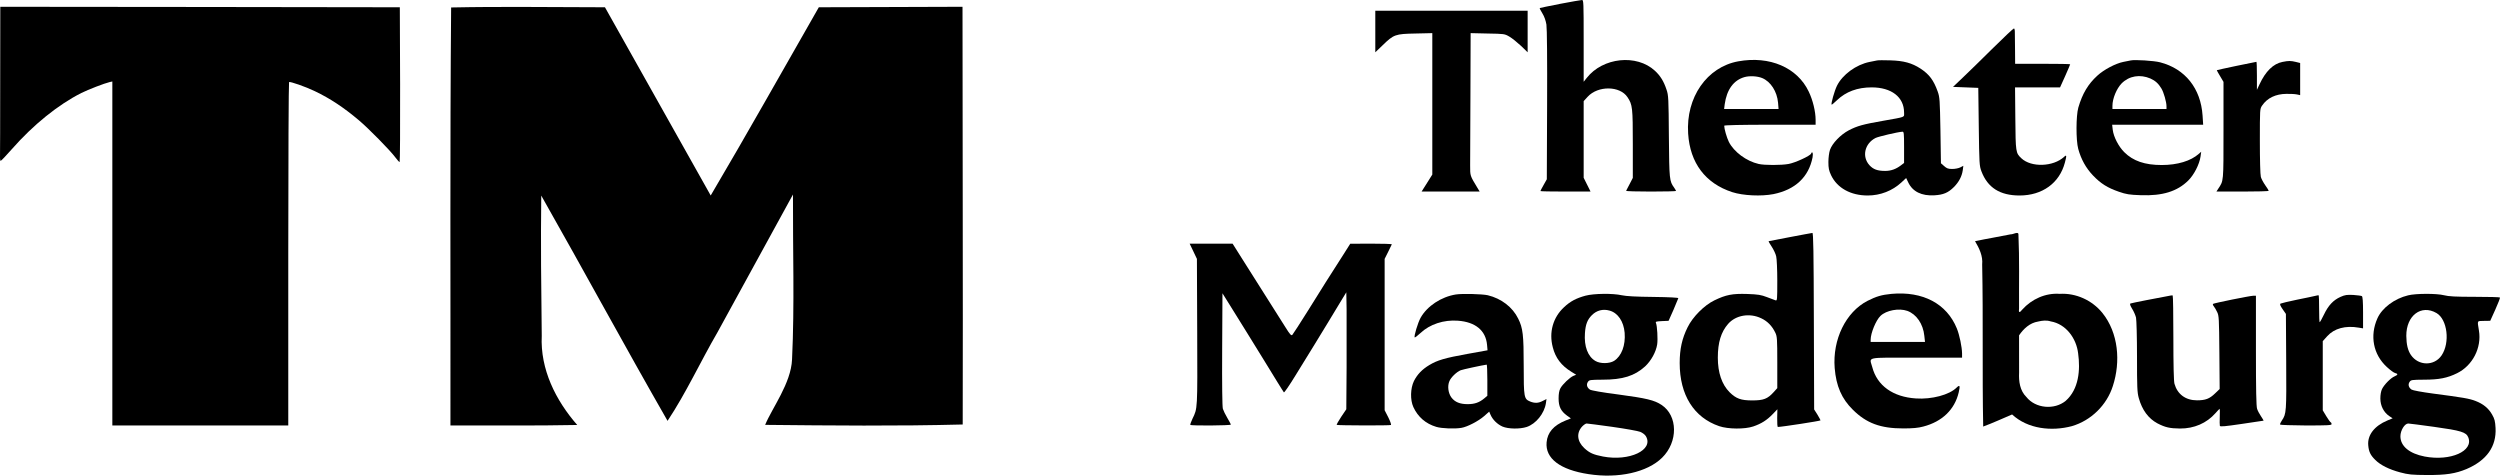
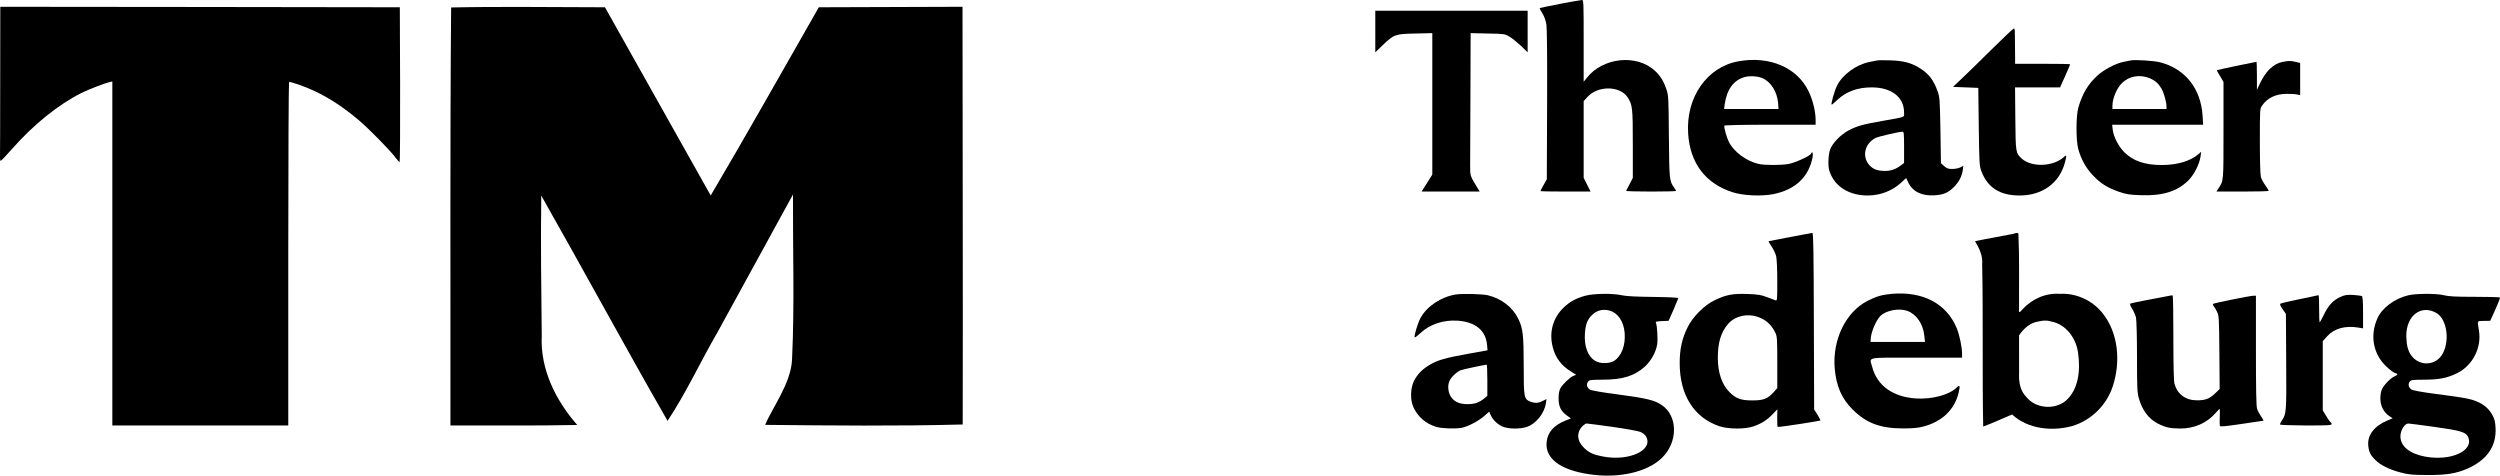
<svg xmlns="http://www.w3.org/2000/svg" version="1.0" width="1271.814pt" height="241.949pt" viewBox="0 0 1271.814 241.949" preserveAspectRatio="xMidYMid" id="svg18">
  <defs id="defs18" />
  <g transform="matrix(0.05,0,0,-0.05,-194.35,434.451)" fill="#000000" stroke="none" id="g18">
    <path d="m 19761,8650 c -112,-22 -205,-41 -208,-43 -2,-3 10,-27 27,-54 20,-32 34,-73 41,-114 6,-39 9,-352 7,-819 l -3,-755 -32,-57 c -18,-32 -33,-60 -33,-63 0,-3 115,-5 255,-5 h 255 l -35,70 -35,70 v 390 390 l 41,45 c 105,114 328,112 405,-5 51,-76 54,-107 54,-477 v -344 l -32,-62 c -18,-34 -34,-65 -36,-69 -2,-5 111,-8 252,-8 141,0 256,3 256,6 0,3 -9,18 -19,33 -49,68 -50,81 -54,521 -3,389 -4,419 -24,477 -28,85 -63,141 -118,192 -186,172 -530,136 -694,-73 l -31,-39 v 417 c 0,390 -1,416 -17,415 -10,0 -110,-18 -222,-39 z" id="path1" />
    <path d="m 3889,7865 c 0,-415 -1,-768 -2,-785 0,-16 3,-29 8,-27 5,1 56,54 112,118 219,249 472,453 708,572 70,35 236,99 288,111 l 27,6 V 6110 4360 h 895 895 v 1744 c 0,960 4,1747 8,1750 12,7 168,-47 263,-93 153,-73 293,-165 449,-297 95,-80 317,-305 370,-377 19,-25 38,-47 43,-47 4,0 6,354 5,788 l -3,787 -2032,3 -2033,2 z" id="path2" />
    <path d="m 8477,8613 c -12.188,-1417.598 -5.118,-2835.338 -7,-4253 429.995,1.335 860.091,-3.665 1290,5 -219.162,250.536 -377.368,567.046 -361,907.25 -5.616,475.521 -11.166,951.255 -5,1426.75 432.245,-761.676 849.237,-1532.379 1285,-2292 188.103,282.671 335.493,604.086 508.281,901.469 256.25,466.982 512.165,934.159 767.719,1401.531 -2.359,-559.309 16.949,-1119.452 -9.384,-1678.092 -9.95,-242.744 -204.16,-495.258 -273.636,-665.688 669.854,-6.861 1340.506,-13.699 2010.02,3.779 3.445,1416.656 -1.833,2833.334 -2,4250 -487.335,-1.144 -974.668,-2.811 -1462,-5 -365.786,-638.822 -725.825,-1281.153 -1100,-1915 -358.792,637.101 -717.794,1276.608 -1076,1915 -521.644,0.358 -1043.497,8.941 -1565,-2 z" id="path3" />
    <path d="m 17880,8368 v -211 l 73,70 c 115,112 130,117 335,121 l 172,4 v -720 -719 l -54,-86 -55,-87 h 296 295 l -23,38 c -76,126 -74,120 -74,227 0,55 1,380 3,723 l 2,624 173,-4 c 169,-3 173,-3 222,-32 28,-16 80,-59 118,-94 l 67,-65 v 211 212 h -775 -775 z" id="path4" />
    <path d="m 24166,8201 c -110,-109 -247,-243 -304,-297 l -104,-99 129,-5 128,-5 5,-395 c 5,-378 6,-398 27,-454 63,-166 188,-246 388,-246 231,0 406,126 461,334 20,74 18,84 -8,59 -111,-102 -335,-109 -435,-14 -57,54 -58,61 -61,404 l -3,317 h 229 229 l 52,115 c 28,63 51,117 51,120 0,3 -126,5 -280,5 h -280 l -1,138 c -1,75 -2,156 -2,180 1,23 -4,42 -9,42 -6,0 -101,-89 -212,-199 z" id="path5" />
    <path d="m 21573,8065 c -319,-58 -534,-367 -510,-735 19,-300 176,-507 449,-596 112,-36 295,-44 419,-20 222,45 359,174 398,374 8,41 -3,69 -15,38 -9,-23 -162,-93 -228,-105 -75,-14 -247,-14 -306,0 -124,28 -252,123 -303,225 -21,42 -47,133 -47,164 0,6 178,10 465,10 h 465 v 50 c 0,83 -28,200 -70,287 -116,245 -398,366 -717,308 z m 243,-170 c 87,-36 152,-137 162,-252 l 5,-63 h -277 -277 l 6,48 c 21,150 91,246 203,277 51,14 129,10 178,-10 z" id="path6" />
    <path d="m 22985,8074 c -11,-2 -45,-9 -75,-15 -137,-27 -277,-129 -333,-243 -25,-51 -63,-184 -54,-192 2,-2 27,19 55,46 90,86 207,130 352,130 202,0 330,-99 330,-256 0,-51 23,-42 -213,-84 -206,-36 -263,-52 -350,-97 -83,-44 -168,-132 -191,-199 -9,-27 -16,-80 -16,-123 0,-63 5,-87 28,-136 62,-129 199,-205 372,-205 129,0 251,48 343,133 l 48,45 21,-44 c 44,-94 136,-140 267,-132 90,5 140,26 198,84 51,51 81,109 90,170 l 6,46 -31,-16 c -17,-9 -54,-16 -81,-16 -42,0 -56,5 -83,29 l -33,29 -5,334 c -6,312 -7,337 -28,396 -41,115 -86,175 -176,234 -87,56 -169,79 -306,83 -63,2 -124,2 -135,-1 z m 275,-883 v -160 l -33,-25 c -50,-38 -101,-56 -159,-56 -79,0 -122,16 -161,59 -78,87 -48,219 62,276 30,15 226,61 274,64 15,1 17,-13 17,-158 z" id="path7" />
    <path d="m 25565,8074 c -11,-2 -45,-9 -75,-15 -79,-16 -198,-79 -264,-140 -94,-86 -151,-181 -193,-324 -24,-83 -25,-334 -1,-421 29,-106 78,-194 149,-269 80,-84 149,-127 265,-167 75,-26 106,-31 223,-35 219,-8 370,38 482,149 59,58 114,166 125,243 l 7,50 -24,-21 c -82,-73 -218,-114 -378,-114 -171,0 -291,41 -381,131 -58,58 -108,155 -117,227 l -6,52 h 463 463 l -6,93 c -18,276 -177,476 -432,542 -59,16 -261,29 -300,19 z m 202,-184 c 49,-22 81,-51 111,-101 24,-39 52,-138 52,-181 v -28 h -275 -275 v 33 c 0,73 42,174 93,227 76,77 188,96 294,50 z" id="path8" />
    <path d="m 27110,8059 c -93,-18 -172,-95 -234,-229 l -26,-55 v 143 c 0,78 -2,142 -5,142 -9,0 -400,-82 -403,-85 -1,-1 13,-28 33,-60 l 35,-59 v -493 c 0,-535 2,-510 -54,-595 l -18,-28 h 266 c 146,0 266,3 266,8 0,4 -16,29 -35,56 -19,27 -40,66 -45,85 -6,21 -10,178 -10,364 0,327 0,328 23,362 52,77 138,118 247,119 41,1 90,-2 108,-6 l 32,-7 v 163 164 l -44,11 c -51,12 -72,13 -136,0 z" id="path9" />
    <path d="m 22100,6277 c -118,-22 -216,-41 -218,-42 -2,-2 12,-27 32,-57 19,-29 40,-73 45,-98 6,-25 11,-137 11,-249 0,-189 -1,-203 -17,-198 -10,3 -49,18 -88,33 -60,23 -89,28 -200,32 -152,5 -217,-8 -335,-65 -102,-49 -220,-167 -272,-273 -57,-114 -81,-222 -81,-365 0,-324 144,-554 402,-642 91,-31 261,-32 346,-3 83,28 140,65 197,124 l 49,51 -2,-90 c -1,-49 2,-90 7,-90 38,0 434,61 434,67 0,4 -15,30 -32,59 l -33,52 -3,899 c -2,705 -5,898 -15,897 -6,-1 -109,-19 -227,-42 z m -294,-826 c 64,-30 111,-78 144,-147 18,-37 20,-62 20,-302 v -262 l -37,-41 c -62,-68 -102,-84 -218,-84 -115,0 -164,18 -230,83 -79,79 -120,199 -120,352 0,155 33,262 105,344 78,89 219,113 336,57 z" id="path10" />
    <path d="m 24345,6305 c -120.65,-25.139 -242.504,-44.129 -363,-70 42.936,-72.192 81.415,-150.544 72.608,-237.559 11.265,-549.401 -0.362,-1099.068 10.392,-1648.441 99.717,36.609 196.08,81.843 294,123 160.484,-148.548 402.249,-173.145 606.875,-119.25 196.62,56.821 357.38,215.002 418.827,410.069 79.428,244.857 57.902,538.452 -108.007,743.606 -103.865,127.567 -267.974,202.667 -432.798,192.772 -144.439,10.786 -285.762,-53.501 -381.485,-160.353 -27.429,-35.481 -39.046,-33.262 -32.412,12.474 -1.816,249.875 4.938,500.021 -6.328,749.667 2.934,39.883 -58.987,-0.203 -78.672,4.016 z m 407,-886 c 156.599,-26.699 261.747,-174.456 279.052,-325.675 23.327,-166.862 7.691,-364.779 -126.879,-482.842 -114.482,-93.993 -306.446,-78.232 -399.698,39.186 -66.084,64.936 -78.593,159.233 -74.112,247.475 -0.656,126.618 -0.249,253.238 -0.363,379.857 45.935,67.625 109.539,126.967 193.456,140.317 43.179,10.092 85.448,15.562 128.544,1.683 z" id="path11" />
-     <path d="m 16028,6133 37,-78 3,-745 c 3,-795 4,-774 -48,-881 -15,-32 -25,-60 -22,-63 9,-10 412,-7 412,3 0,5 -16,35 -35,67 -20,33 -40,75 -46,94 -6,22 -9,242 -7,605 l 3,570 78,-125 c 44,-69 122,-195 174,-280 53,-85 132,-213 176,-285 44,-71 105,-170 135,-220 31,-49 58,-94 62,-98 4,-5 56,71 116,169 60,97 148,241 196,318 48,78 111,182 141,231 30,50 83,137 118,195 l 64,105 3,-170 c 1,-93 1,-361 0,-595 l -3,-425 -52,-77 c -28,-43 -49,-79 -45,-82 11,-6 541,-8 551,-1 5,3 -7,38 -27,78 l -37,72 v 770 770 l 35,70 c 19,39 36,73 38,78 2,4 -92,7 -210,7 l -213,-1 -74,-117 c -41,-64 -90,-141 -108,-169 -18,-29 -48,-77 -67,-105 -18,-29 -99,-159 -180,-288 -81,-129 -153,-241 -160,-248 -11,-11 -24,3 -72,80 -59,94 -253,401 -437,691 l -99,157 h -219 -218 z" id="path12" />
    <path d="m 23131,5699 c -100,-10 -152,-25 -243,-71 -221,-114 -357,-393 -334,-684 15,-183 71,-312 185,-424 138,-137 281,-190 513,-190 96,0 152,5 203,19 193,50 320,173 361,348 16,69 11,80 -21,49 -73,-74 -253,-122 -414,-111 -235,15 -396,131 -445,320 -28,106 -80,95 449,95 h 465 v 43 c -1,67 -26,187 -53,254 -103,253 -346,381 -666,352 z m 162,-173 c 93,-34 161,-133 173,-253 l 7,-63 h -277 -276 v 23 c 0,67 54,198 100,242 59,57 188,81 273,51 z" id="path13" />
    <path d="m 18700,5693 c -150,-24 -292,-118 -359,-237 -28,-50 -70,-190 -60,-200 3,-3 29,17 58,44 95,90 238,137 382,126 178,-13 283,-100 296,-245 l 5,-56 -205,-37 c -228,-41 -306,-64 -387,-113 -75,-45 -123,-96 -157,-163 -36,-75 -39,-191 -6,-264 46,-101 126,-170 233,-202 56,-17 189,-22 257,-10 60,10 173,69 230,119 l 52,46 14,-33 c 22,-50 68,-95 121,-119 59,-25 176,-27 247,-4 94,32 179,137 195,242 l 6,42 -38,-19 c -45,-24 -82,-25 -129,-6 -62,26 -65,42 -65,363 0,314 -8,384 -56,480 -57,117 -172,205 -309,238 -56,13 -262,18 -325,8 z m 320,-872 v -159 l -31,-26 c -50,-42 -98,-59 -169,-59 -79,0 -130,21 -165,67 -33,44 -43,117 -21,167 16,39 73,94 115,111 20,8 219,51 264,57 4,1 7,-71 7,-158 z" id="path14" />
    <path d="m 20020,5681 c -96,-26 -156,-58 -219,-117 -113,-104 -156,-256 -115,-409 27,-107 87,-186 188,-248 l 50,-31 -28,-11 c -36,-15 -111,-86 -133,-127 -12,-22 -18,-56 -18,-103 0,-82 23,-129 86,-175 l 39,-28 -55,-22 c -121,-49 -183,-121 -192,-221 -15,-164 137,-280 427,-324 303,-47 598,19 748,167 164,161 161,427 -5,537 -74,49 -154,68 -437,106 -165,21 -278,41 -292,50 -30,20 -39,51 -21,78 14,21 22,22 148,23 207,0 327,38 434,135 62,58 111,147 123,224 8,53 0,188 -12,217 -7,15 1,17 60,20 l 68,3 49,110 c 26,61 49,115 50,120 1,6 -90,11 -253,13 -180,2 -275,7 -322,17 -93,21 -284,18 -368,-4 z m 243,-152 c 85,-23 144,-110 154,-226 10,-127 -31,-237 -108,-286 -47,-29 -140,-30 -189,-1 -78,45 -117,149 -107,284 6,89 25,137 71,183 48,48 112,65 179,46 z m 28,-1183 c 135,-19 263,-42 285,-51 22,-9 48,-28 57,-44 83,-140 -167,-258 -436,-207 -98,19 -137,36 -190,85 -75,70 -83,157 -20,223 15,15 34,28 43,28 8,0 126,-15 261,-34 z" id="path15" />
    <path d="m 28388,5684 c -138,-33 -265,-128 -312,-234 -79,-177 -43,-367 95,-494 33,-31 71,-59 84,-62 33,-8 31,-19 -4,-34 -39,-16 -105,-83 -128,-129 -11,-23 -17,-59 -17,-97 0,-73 34,-140 90,-178 l 35,-23 -53,-22 c -133,-55 -206,-150 -195,-255 6,-65 23,-99 72,-147 52,-52 140,-96 252,-126 86,-23 119,-26 273,-27 194,-1 290,14 403,61 205,88 305,229 295,418 -4,68 -9,91 -35,136 -36,64 -91,109 -170,139 -62,24 -128,35 -433,75 -112,15 -204,32 -216,40 -30,20 -39,51 -21,78 14,21 22,22 148,23 152,0 237,17 336,66 158,78 251,259 222,433 -17,107 -22,97 50,99 l 65,1 52,115 c 28,63 50,118 47,122 -2,4 -118,7 -257,7 -194,0 -267,4 -312,16 -74,19 -286,19 -366,-1 z m 289,-180 c 111,-64 140,-301 52,-431 -75,-110 -235,-108 -312,4 -32,47 -46,107 -47,195 -1,207 152,322 307,232 z m -24,-1158 c 273,-38 326,-54 347,-106 58,-140 -181,-246 -443,-196 -156,30 -247,106 -247,206 0,60 43,130 80,130 9,0 127,-15 263,-34 z" id="path16" />
    <path d="m 25930,5674 c -30,-6 -122,-24 -205,-39 -82,-16 -155,-31 -162,-34 -8,-4 -3,-20 17,-53 17,-26 34,-67 40,-90 5,-24 10,-202 10,-398 0,-313 2,-363 18,-421 34,-122 98,-208 189,-257 79,-41 126,-52 230,-53 144,-1 271,54 362,157 21,24 40,44 42,44 2,0 3,-36 1,-81 -2,-44 -1,-86 1,-93 4,-10 54,-5 224,20 120,17 219,32 221,33 2,0 -10,20 -26,44 -16,23 -34,57 -40,76 -9,24 -12,195 -12,592 v 559 h -27 c -37,-1 -401,-75 -410,-83 -3,-4 0,-15 8,-24 8,-10 24,-36 34,-58 19,-37 20,-66 23,-412 l 3,-372 -47,-45 c -57,-55 -98,-70 -184,-70 -116,0 -199,62 -229,169 -7,26 -11,186 -11,467 0,235 -3,429 -7,431 -5,2 -33,-2 -63,-9 z" id="path17" />
    <path d="m 27445,5679 c -16,-4 -100,-22 -186,-39 -86,-18 -162,-36 -169,-40 -9,-6 -3,-21 21,-56 l 34,-49 3,-485 c 3,-513 2,-532 -44,-599 -13,-19 -21,-38 -18,-42 2,-4 121,-8 264,-9 220,0 260,2 260,14 0,8 -4,16 -9,18 -5,2 -26,30 -45,62 l -36,60 v 352 352 l 45,50 c 72,80 186,111 323,87 l 42,-7 v 161 c 0,113 -4,162 -12,167 -6,4 -46,9 -87,12 -65,3 -84,1 -131,-20 -73,-33 -123,-86 -168,-180 -20,-42 -40,-77 -43,-77 -4,-1 -6,60 -6,134 0,74 -2,137 -4,139 -2,1 -17,0 -34,-5 z" id="path18" />
  </g>
</svg>